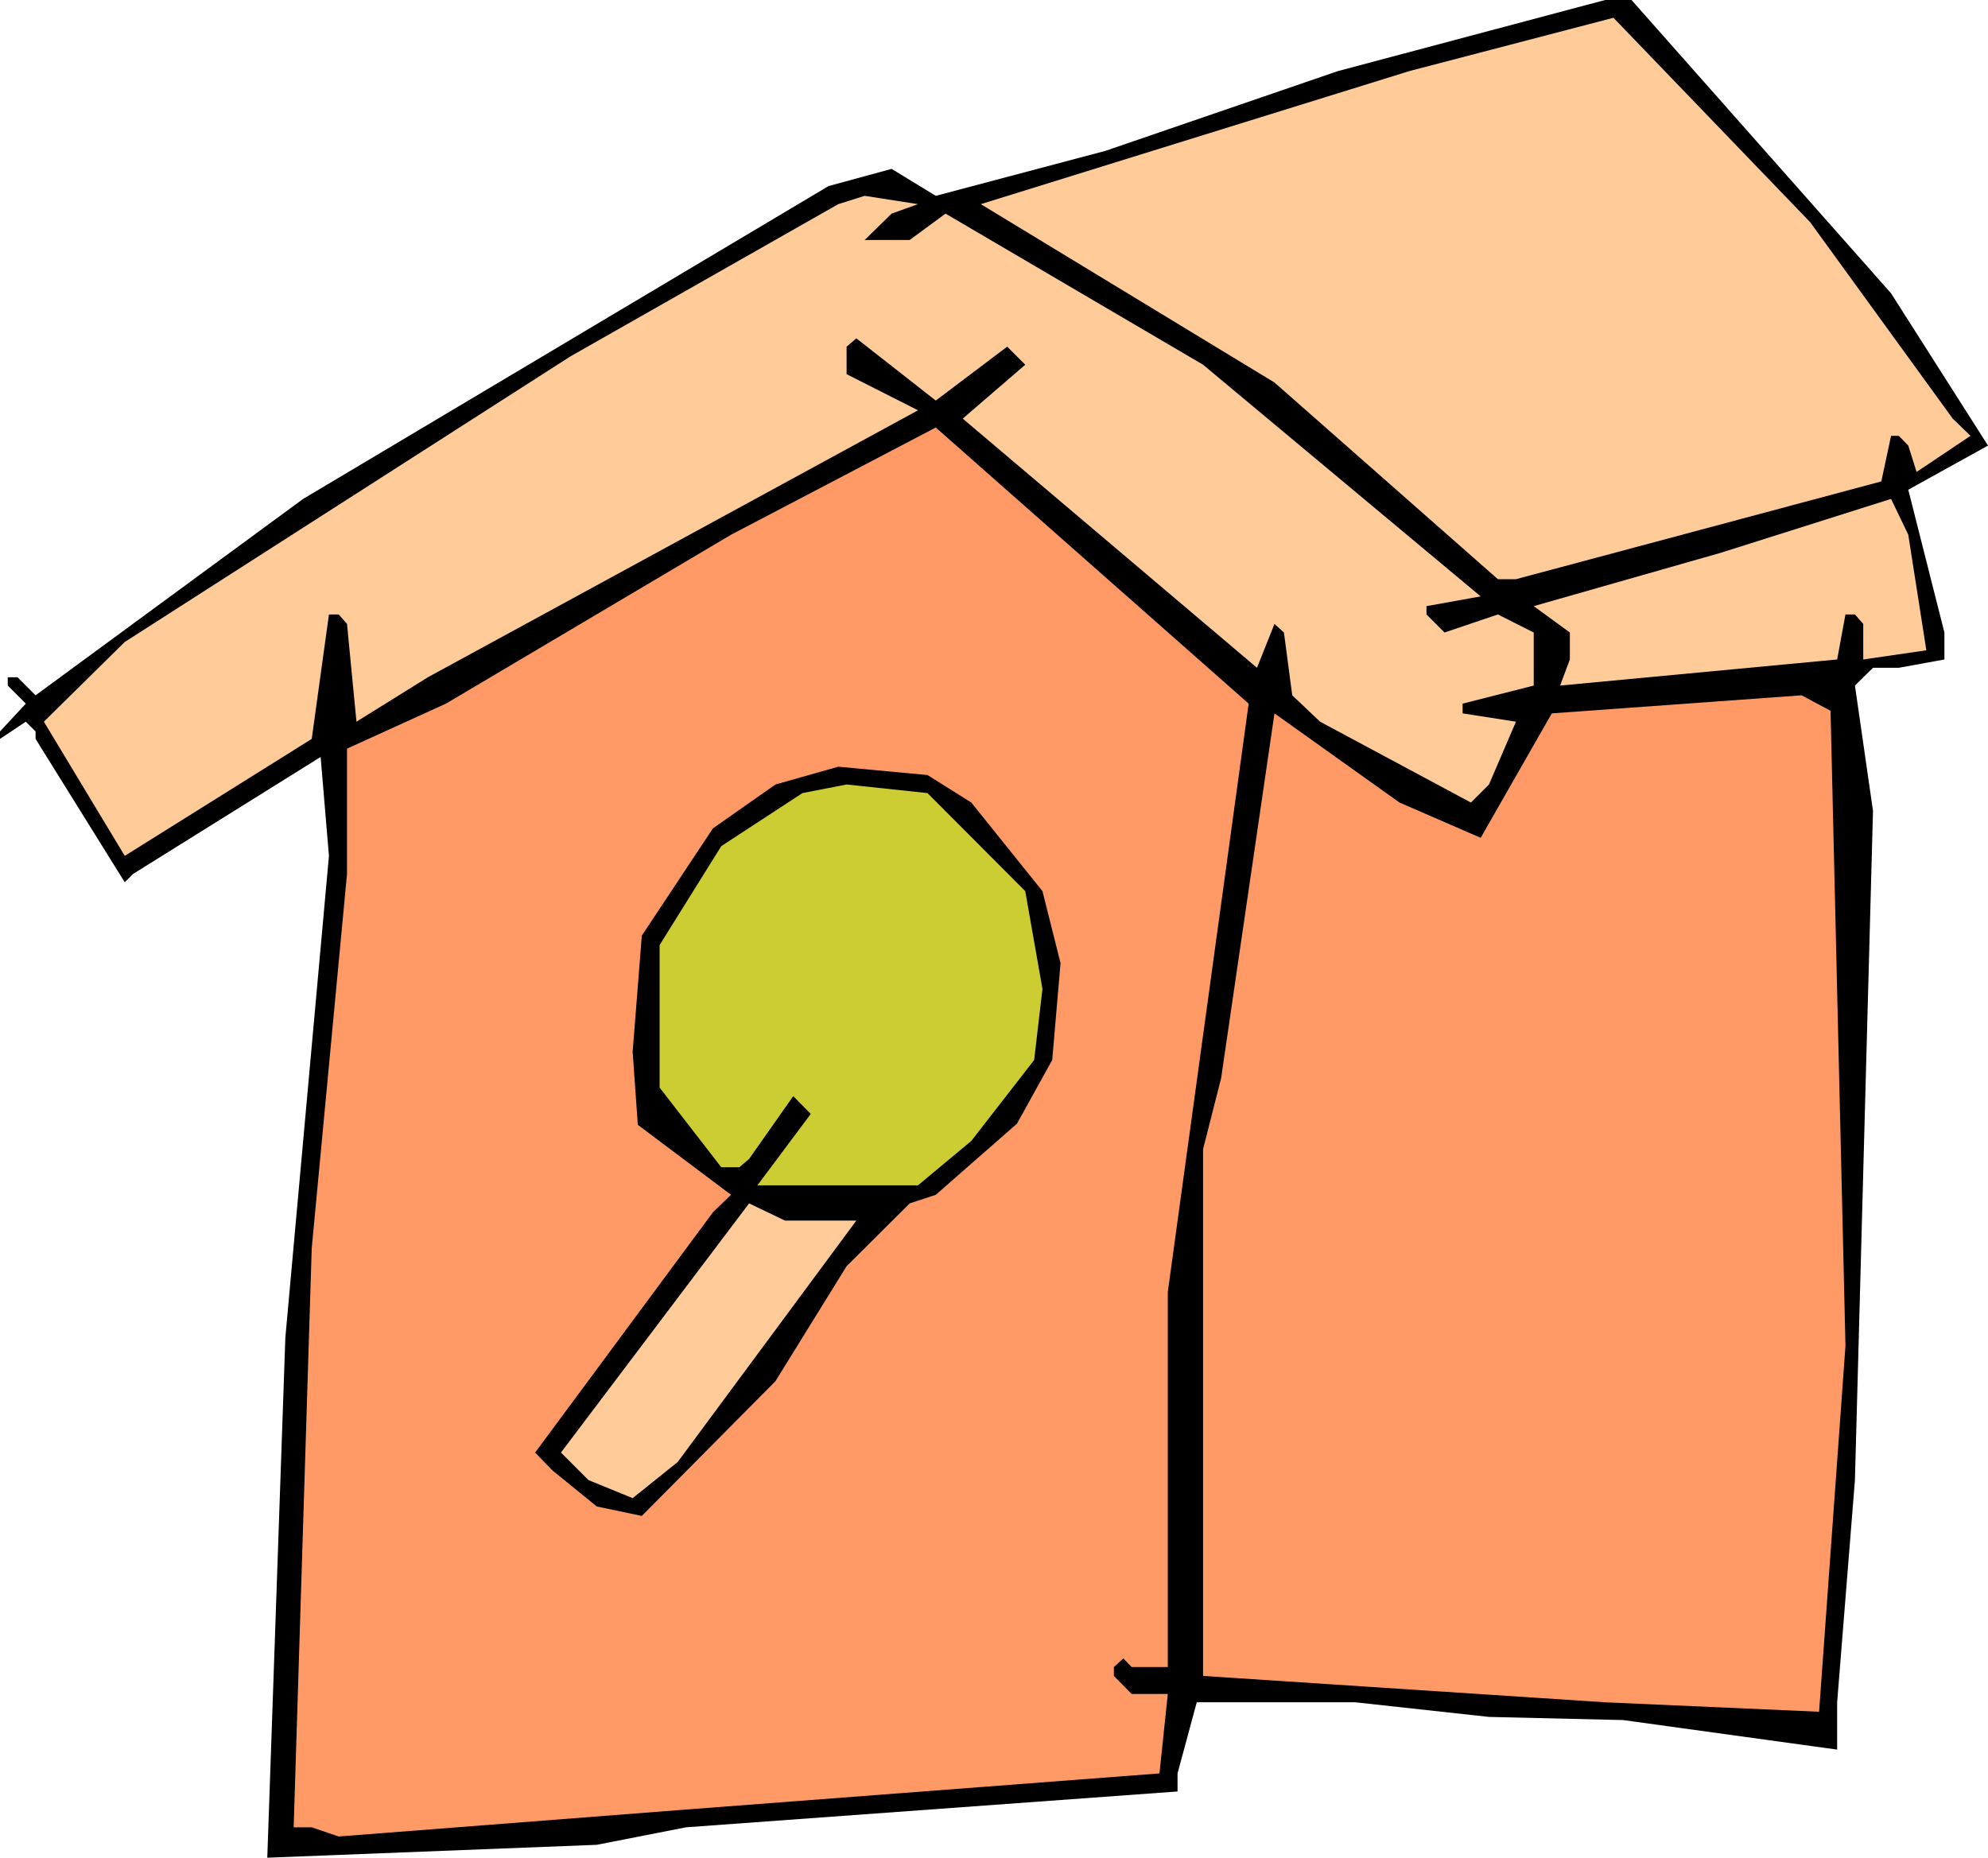
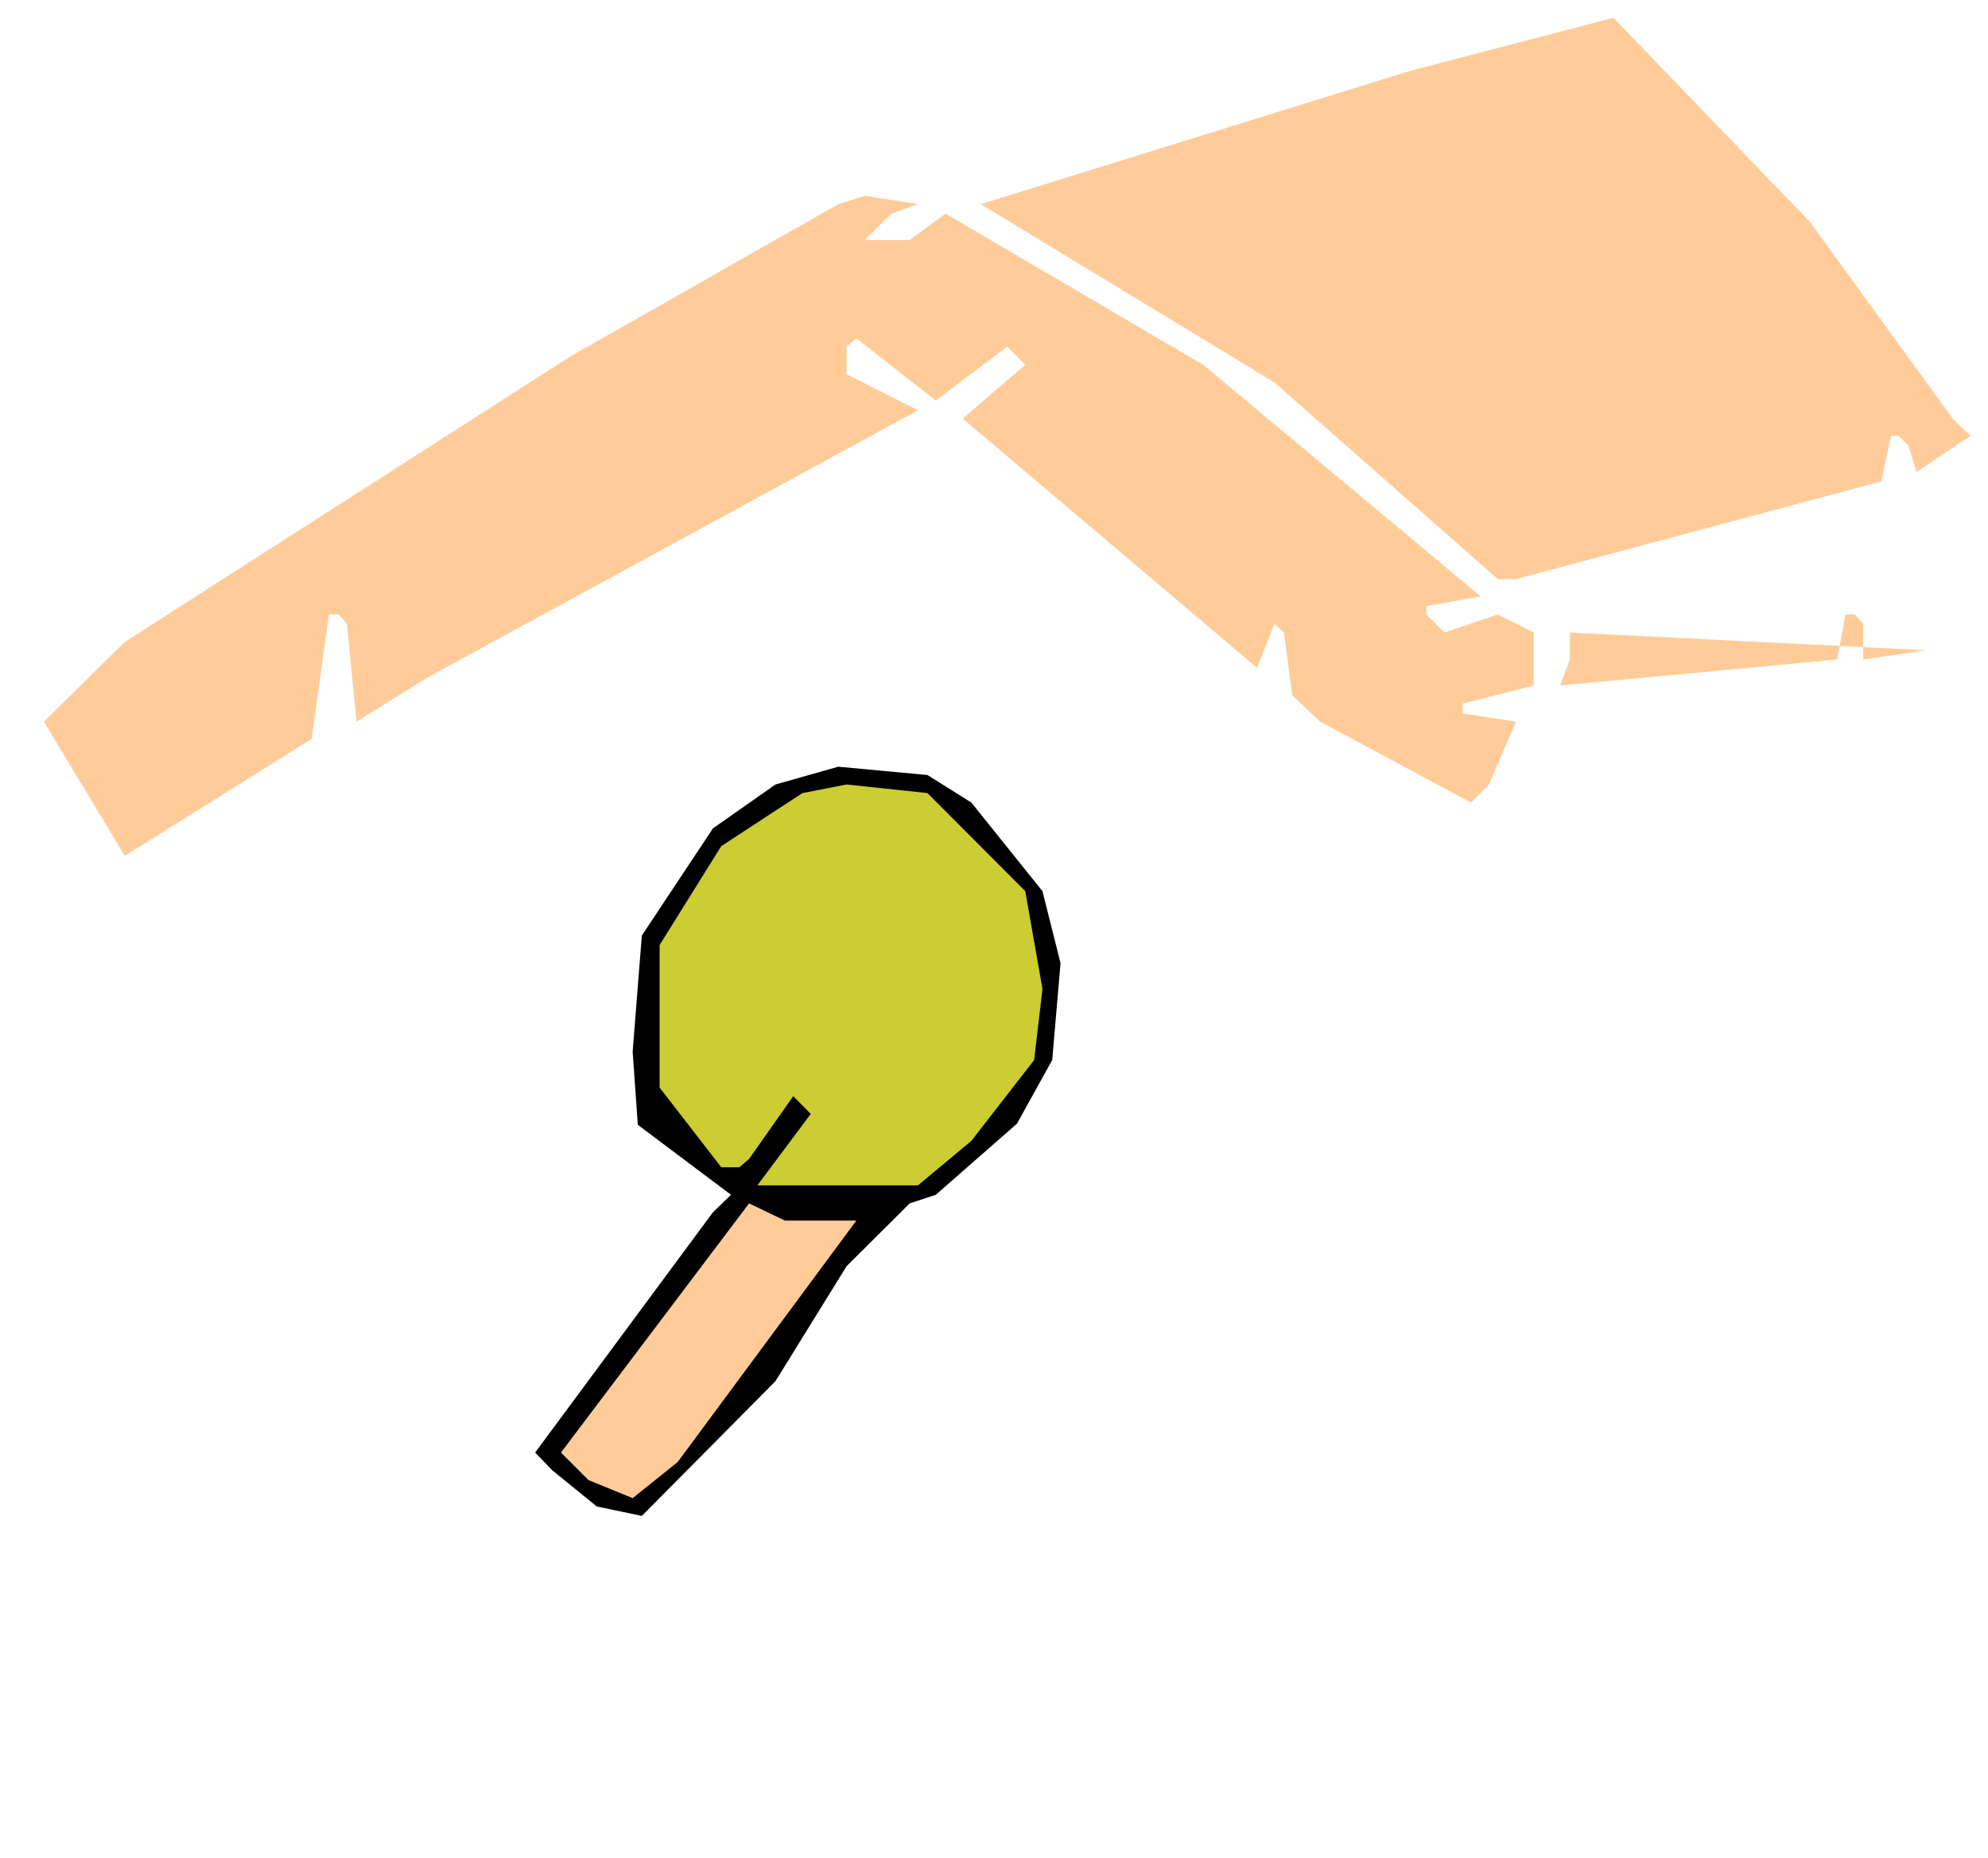
<svg xmlns="http://www.w3.org/2000/svg" fill-rule="evenodd" height="6.479in" preserveAspectRatio="none" stroke-linecap="round" viewBox="0 0 6932 6479" width="6.932in">
  <style>.brush1{fill:#000}.pen1{stroke:none}.brush2{fill:#fc9}.brush3{fill:#f96}</style>
-   <path class="pen1 brush1" d="m6594 1023 338 531-278 154 126 498v94l-159 29h-90l-63 62 63 437-63 2334-62 775v165l-746-103-468-11-466-51h-553l-67 248v63l-1714 125-311 61-1149 45 63-1814 152-1680-29-345-654 408-29 29-311-500v-26l-34-34-90 60v-26l90-97-63-63v-29h34l63 63 933-685L2889 649l220-60 154 94 592-157 810-278L5597 0h92l905 1023z" />
  <path class="pen1 brush2" d="m6809 1460 62 60-188 126-29-92-33-34h-27l-34 159-1274 341h-63l-779-686-1024-622 1494-464 712-186 686 713 497 685z" />
  <path class="pen1 brush2" d="m3109 745-94 92h157l125-92 898 527 968 808-189 34v29l63 63 186-63 125 63v185l-248 63v34l186 29-94 219-63 63-526-282-97-92-29-219-33-30-61 153-1026-869 218-188-63-63-249 188-277-217-34 29v96l249 126-1709 931-249 155-33-341-29-33h-34l-60 434-652 408-282-468 282-278 1554-996 934-531 92-29 186 29-92 33z" />
-   <path class="pen1 brush3" d="M4072 4506v1308h-126l-29-30-33 30v31l62 63h126l-29 277-1651 126-1211 94-94-32h-63l63-2020 123-1305v-437l345-157 994-589 714-374 1091 963-282 2052z" />
-   <path class="pen1 brush2" d="m6717 2268-220 32v-124l-29-33h-33l-29 157-966 91 34-91v-94l-126-92 652-186 594-188 60 125 63 403z" />
-   <path class="pen1 brush3" d="m6435 4694-92 1276-746-33-1402-92V4008l63-248 186-1272 436 311 283 123 248-434 871-63 101 54 52 2215z" />
+   <path class="pen1 brush2" d="m6717 2268-220 32v-124l-29-33h-33l-29 157-966 91 34-91v-94z" />
  <path class="pen1 brush1" d="m3387 2799 248 309 63 251-29 338-123 222-283 248-91 30-220 219-248 401-466 470-157-33-155-126-60-62 620-838 63-61-325-244-18-255 32-405 248-374 218-153 219-62 311 29 153 96z" />
  <path class="pen1" style="fill:#cc3" d="m3575 3108 60 341-29 248-219 282-186 155h-560l186-249-61-62-154 219-34 29h-63l-215-278v-497l215-345 283-185 154-30 282 30 341 342z" />
  <path class="pen1 brush2" d="m2986 4257-623 842-157 126-154-63-96-96 656-869 125 60h249z" />
</svg>